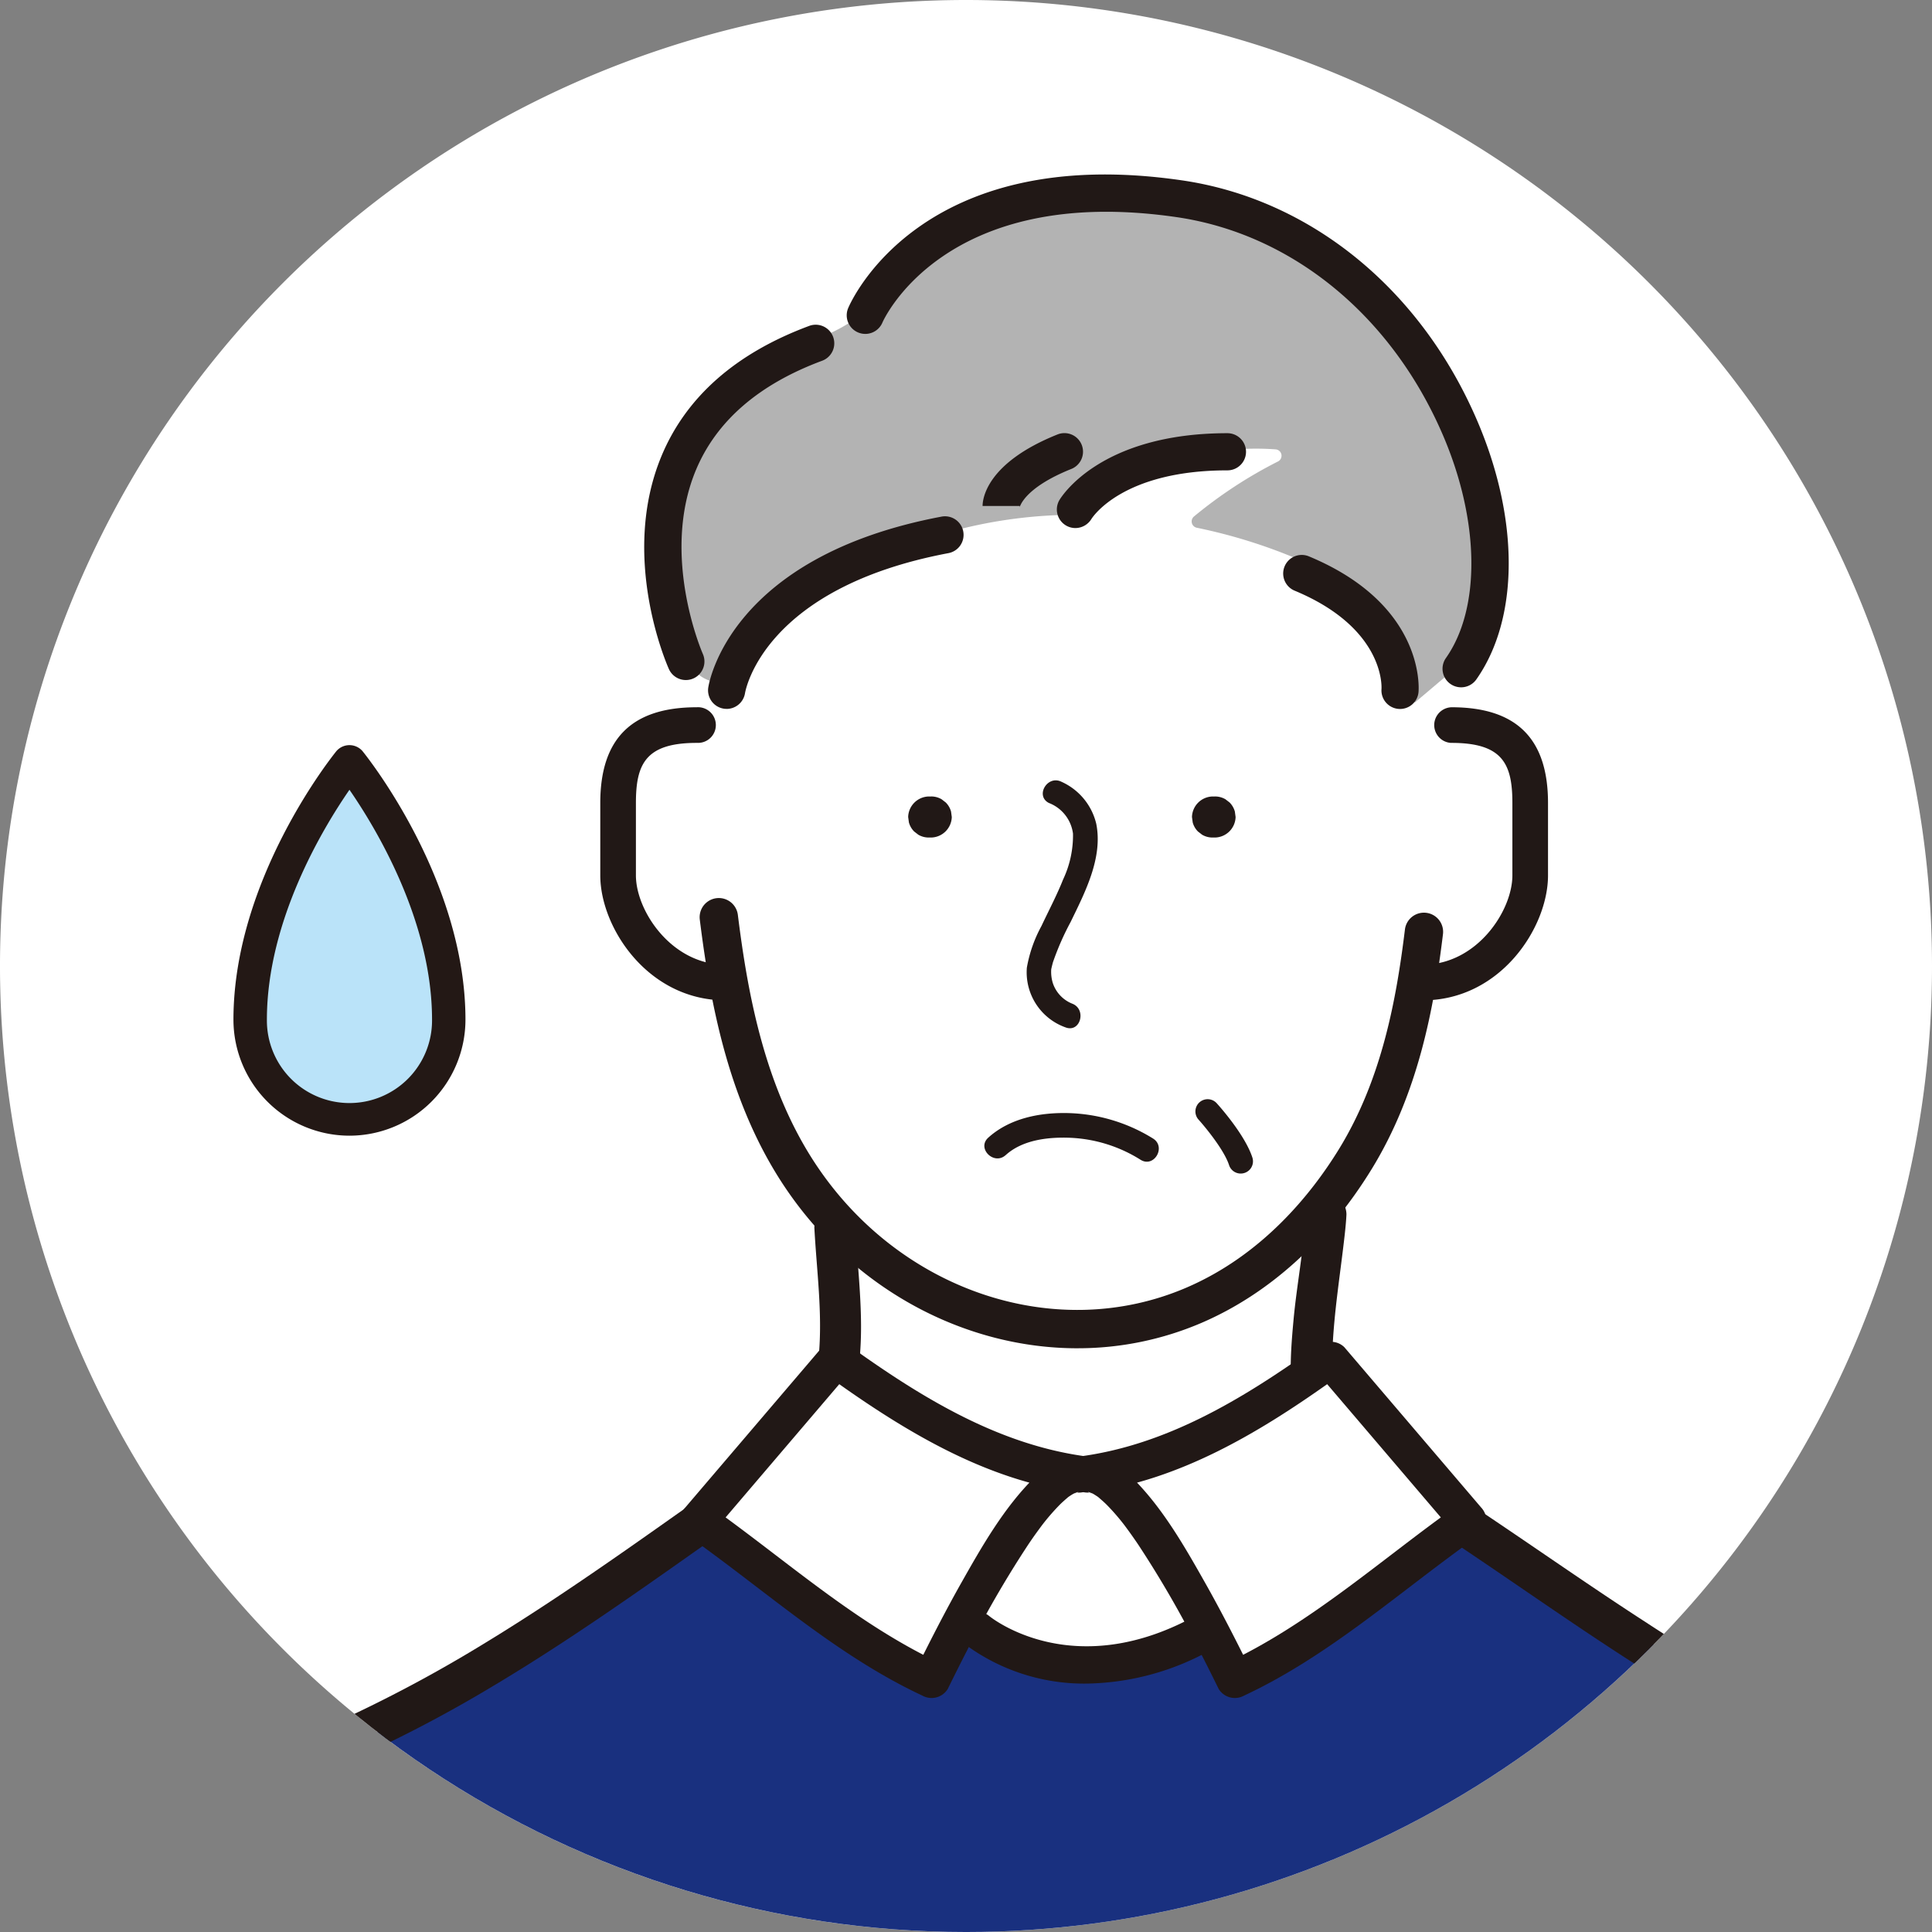
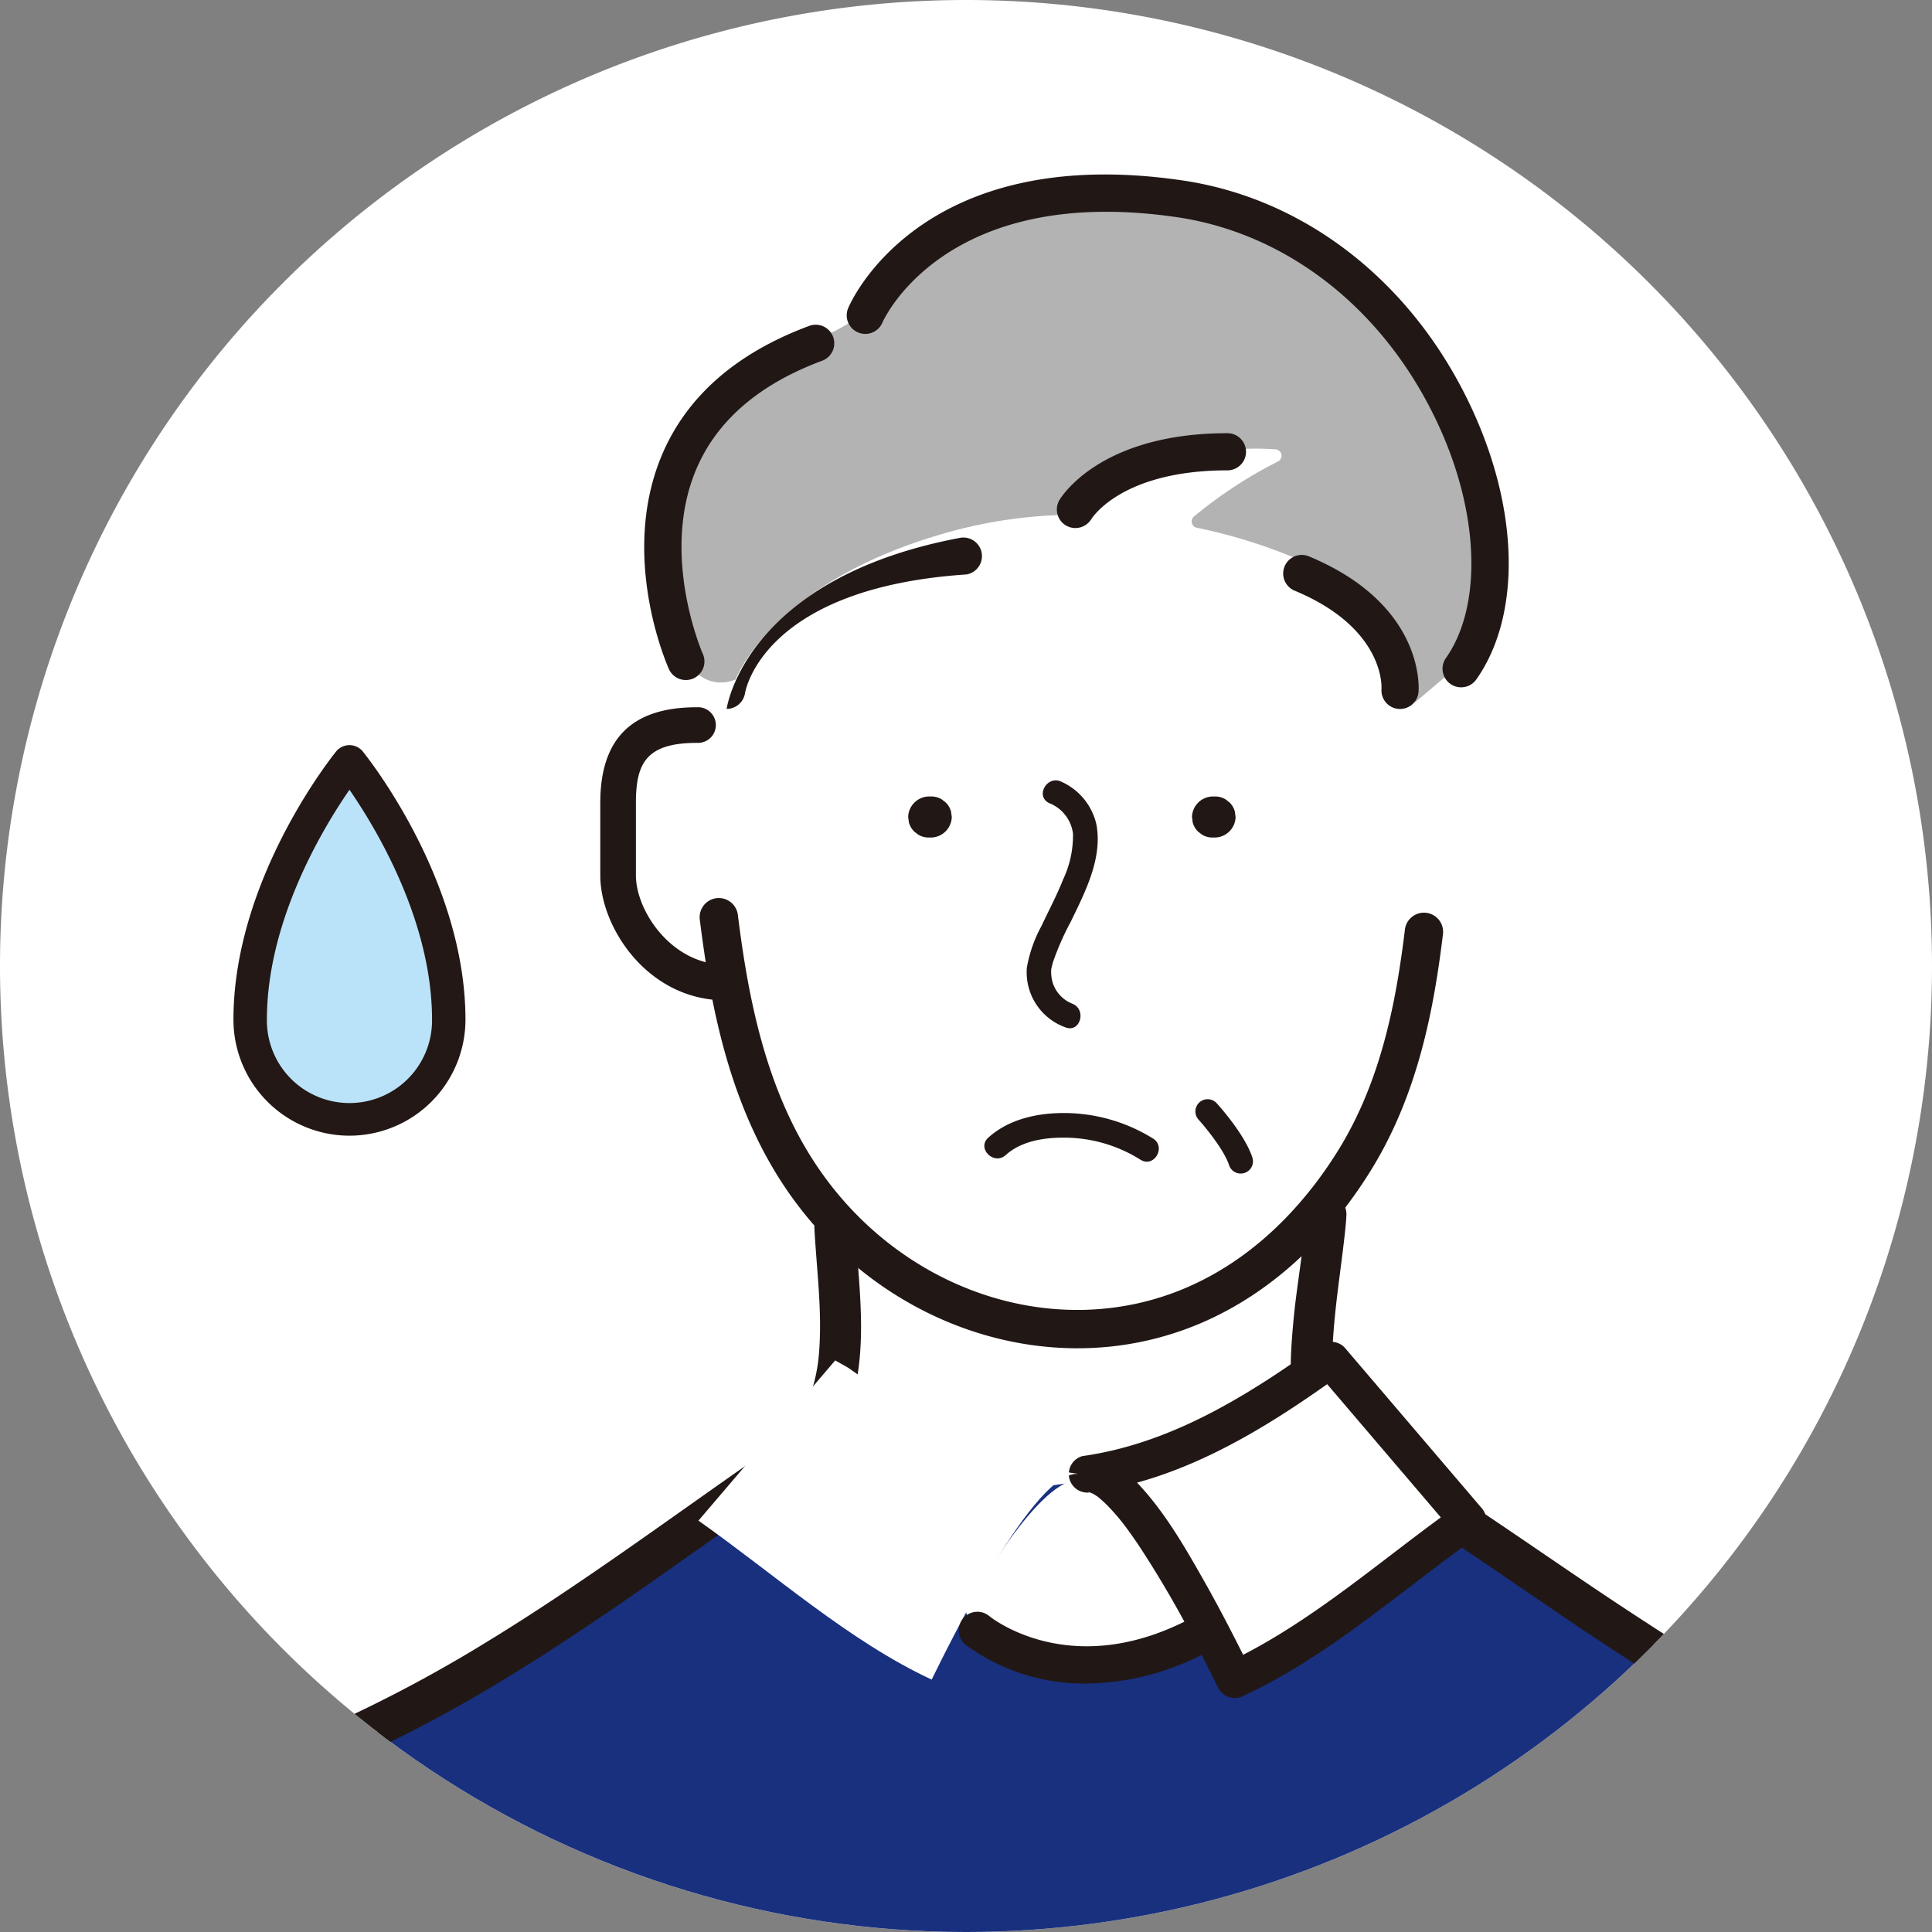
<svg xmlns="http://www.w3.org/2000/svg" width="259.926" height="259.927" viewBox="0 0 259.926 259.927">
  <rect x="0" y="0" width="259.926" height="259.927" fill="#808080" stroke="none" />
  <defs>
    <clipPath id="clip-path">
      <path id="パス_12329" data-name="パス 12329" d="M259.926,129.962A129.963,129.963,0,1,0,129.963,259.926,129.964,129.964,0,0,0,259.926,129.962" transform="translate(-6215.167 3526.097)" fill="none" stroke="#707070" stroke-width="1" />
    </clipPath>
    <clipPath id="clip-path-2">
      <rect id="長方形_3127" data-name="長方形 3127" width="31.214" height="52.545" fill="none" />
    </clipPath>
    <clipPath id="clip-path-3">
      <rect id="長方形_4273" data-name="長方形 4273" width="276.999" height="389.053" fill="none" />
    </clipPath>
  </defs>
  <g id="グループ_6165" data-name="グループ 6165" transform="translate(6215 -3526)">
    <path id="パス_12330" data-name="パス 12330" d="M259.926,129.962A129.963,129.963,0,1,0,129.963,259.926,129.964,129.964,0,0,0,259.926,129.962" transform="translate(-6215 3526.001)" fill="#fff" />
    <g id="マスクグループ_4796" data-name="マスクグループ 4796" transform="translate(0.167 -0.096)" clip-path="url(#clip-path)">
      <g id="グループ_4346" data-name="グループ 4346" transform="translate(-6183.76 3626.345)">
        <g id="グループ_4332" data-name="グループ 4332" transform="translate(0 0)" clip-path="url(#clip-path-2)">
          <path id="パス_9450" data-name="パス 9450" d="M15.06,1.669S28.418,18.112,28.418,36.4A13.358,13.358,0,1,1,1.7,36.4C1.7,18.112,15.06,1.669,15.06,1.669" transform="translate(0.548 0.537)" fill="#bae3f9" />
          <path id="パス_9451" data-name="パス 9451" d="M15.608,52.543A15.624,15.624,0,0,1,0,36.937C0,18.067,13.3,1.486,13.863.789a2.323,2.323,0,0,1,3.489,0c.566.7,13.863,17.278,13.863,36.148A15.624,15.624,0,0,1,15.608,52.543m0-46.537C12.093,11.088,4.5,23.614,4.5,36.937a11.11,11.11,0,1,0,22.219,0c0-13.324-7.595-25.849-11.11-30.931" transform="translate(0 0)" fill="#231815" />
        </g>
      </g>
      <g id="グループ_6159" data-name="グループ 6159" transform="translate(-6208.317 3549.566)">
        <g id="グループ_6158" data-name="グループ 6158" clip-path="url(#clip-path-3)">
          <path id="パス_12305" data-name="パス 12305" d="M2.332,366.7V233.182s2.918-22.253,18.24-28.455,36.48-17.511,41.588-20.43,23.468-16.556,23.468-16.556l54.84-7.74,49.947,5.589s27.881,19.8,41.014,25.639,41.223,14.592,42.682,37.21l1.459,22.617-.043,119.709Z" transform="translate(0.226 15.524)" fill="#19307f" />
          <path id="パス_12306" data-name="パス 12306" d="M112.181,177.6s9.241-17.267,15.079-17.511,7.175,2.067,7.175,2.067l6.08,7.3,1.7,11.066-4.5,2.676-12.768,2.067s-11.673-1.7-12.768-7.661" transform="translate(10.884 15.531)" fill="#fff" />
          <path id="パス_12307" data-name="パス 12307" d="M185.41,40.662c-3.649-21.524-23.165-33.015-45.965-37.028s-34.292,11.309-37.028,14.227-7.844,4.378-7.844,4.378l-4.742,3.283C69.948,32.454,74.874,55.8,74.874,55.8s.364,2.371,2.918,8.208,7.114,3.648,7.114,3.648,4.925-13.5,29.549-20.065a63.867,63.867,0,0,1,16.572-2.09,36.516,36.516,0,0,1,26.5-8.806.862.862,0,0,1,.36,1.626,60.593,60.593,0,0,0-11.321,7.414.867.867,0,0,0,.374,1.506A71.793,71.793,0,0,1,161.7,51.971L176.29,70.759l7.113-6.019s2.918-5.837,2.006-24.077" transform="translate(7.212 0.288)" fill="#b3b3b3" />
          <path id="パス_12308" data-name="パス 12308" d="M84.2,104.771c-10.422,0-16.827-9.789-16.827-16.806V78.223c0-8.666,4.245-12.88,12.979-12.88a2.4,2.4,0,1,1,.1,4.793q-.051,0-.1,0c-6.881,0-8.185,2.842-8.185,8.087v9.738c0,4.783,4.8,12.014,12.033,12.014a2.4,2.4,0,0,1,0,4.793" transform="translate(6.537 6.34)" fill="#211816" />
-           <path id="パス_12309" data-name="パス 12309" d="M168.471,104.768a2.4,2.4,0,0,1,0-4.793c7.235,0,12.033-7.23,12.033-12.014V78.223c0-5.245-1.3-8.087-8.185-8.087q-.051,0-.1,0a2.4,2.4,0,0,1,.1-4.793c8.733,0,12.979,4.214,12.979,12.88v9.742c0,7.018-6.406,16.806-16.827,16.806" transform="translate(16.118 6.34)" fill="#211816" />
          <path id="パス_12310" data-name="パス 12310" d="M130.382,149.313c-15.008,0-29.963-7.789-39.258-21.537-7.6-11.252-10.1-24.581-11.545-36.134A2.579,2.579,0,1,1,84.7,91c1.366,10.947,3.7,23.533,10.7,33.884,11.417,16.894,32.3,23.733,49.651,16.269,10.2-4.388,16.784-12.559,20.524-18.642,5.787-9.423,7.731-20.219,8.871-29.536a2.578,2.578,0,1,1,5.119.625c-1.207,9.873-3.291,21.341-9.595,31.609-5.915,9.635-13.828,16.784-22.881,20.681a42.143,42.143,0,0,1-16.7,3.421" transform="translate(7.719 8.61)" fill="#211816" />
          <path id="パス_12311" data-name="パス 12311" d="M108.241,76.285h-.347a2.84,2.84,0,0,0-2.762,2.762l.1.734A2.757,2.757,0,0,0,105.942,81l.559.432a2.741,2.741,0,0,0,1.394.376h.347A2.838,2.838,0,0,0,111,79.046l-.1-.735a2.757,2.757,0,0,0-.711-1.219l-.559-.432a2.743,2.743,0,0,0-1.394-.377" transform="translate(10.2 7.401)" fill="#211816" />
          <path id="パス_12312" data-name="パス 12312" d="M143.043,76.285H142.7a2.84,2.84,0,0,0-2.762,2.762l.1.734A2.757,2.757,0,0,0,140.744,81l.56.432a2.741,2.741,0,0,0,1.394.376h.347a2.838,2.838,0,0,0,2.762-2.762l-.1-.735A2.757,2.757,0,0,0,145,77.093l-.559-.432a2.743,2.743,0,0,0-1.394-.377" transform="translate(13.577 7.401)" fill="#211816" />
          <path id="パス_12313" data-name="パス 12313" d="M122.682,77.36a5.117,5.117,0,0,1,3.216,4.116,13.869,13.869,0,0,1-1.333,6.171c-.848,2.136-1.929,4.169-2.909,6.253a18.209,18.209,0,0,0-1.967,5.615,7.867,7.867,0,0,0,5.216,8.031c2,.751,2.862-2.452.878-3.2a4.512,4.512,0,0,1-2.614-2.814,5.184,5.184,0,0,1-.2-1.8c.011-.08.155-.691.237-.969a36.594,36.594,0,0,1,2.372-5.4c1.933-3.984,4.356-8.625,3.452-13.2a8.3,8.3,0,0,0-4.683-5.665c-1.9-.95-3.584,1.909-1.673,2.862" transform="translate(11.61 7.21)" fill="#211816" />
          <path id="パス_12314" data-name="パス 12314" d="M154.029,127.789c-.221,4.77-1.175,9.5-1.61,14.261-.467,5.114-.891,10.923,1.354,15.7,1.228,2.613,3.531,3.738,5.914,5.13,3.436,2.008,6.813,4.116,10.151,6.283,6.63,4.3,13.109,8.834,19.659,13.259,6.629,4.477,13.341,8.845,20.328,12.75,6.882,3.847,14.057,6.878,21.263,10.044,6.523,2.865,13.142,6.206,17.7,11.856,4.36,5.4,6.253,12.5,7.054,19.27.976,8.2.863,16.549.836,24.793-.031,9.136-.292,97.061-.788,106.184q-.186,3.421-.415,6.839a2.763,2.763,0,0,0,5.526,0c.608-9.116.986-97.037,1.134-106.172.14-8.676.23-17.406-.285-26.073-.449-7.549-1.582-15.156-4.865-22.04-3.27-6.859-8.876-11.972-15.425-15.661-6.669-3.756-13.97-6.217-20.843-9.561a198.412,198.412,0,0,1-20.77-11.917c-13.31-8.6-26.018-18.124-39.813-25.963-.273-.156-.527-.315-.791-.479.347.219.282.257.037-.01-.138-.15-.558-.734-.14-.11-.135-.2-.275-.4-.4-.614-.1-.166-.172-.341-.265-.508-.184-.329.129.43-.1-.267a15.437,15.437,0,0,1-.439-1.563c-.057-.263-.11-.528-.155-.792-.022-.117-.036-.235-.056-.351-.072-.423.049.45,0,.014-.07-.632-.126-1.264-.159-1.9-.068-1.322-.059-2.648-.01-3.97.2-5.266,1.071-10.458,1.654-15.687.1-.914.192-1.829.235-2.743a2.762,2.762,0,1,0-5.525,0" transform="translate(14.752 12.131)" fill="#211816" />
          <path id="パス_12315" data-name="パス 12315" d="M102.711,129.405c.306,5.782,1.133,11.6.58,17.389a21.614,21.614,0,0,1-1.906,7.021,16.136,16.136,0,0,1-5.542,5.97c-12.4,8.583-24.5,17.621-37.387,25.469a186.771,186.771,0,0,1-20.295,10.814c-6.3,2.839-12.854,5.167-18.8,8.737a35.389,35.389,0,0,0-14.122,14.9C2.213,226.071,1.02,233.04.495,240.016c-.588,7.821-.517,15.716-.453,23.552.069,8.427.335,95.643.8,104.057q.176,3.181.389,6.363a2.827,2.827,0,0,0,2.762,2.762,2.786,2.786,0,0,0,2.756-2.756C5.642,357.378,5.155,261.857,5.736,245.2c.235-6.737.847-13.543,3.129-19.934a29.073,29.073,0,0,1,11.538-14.6c5.75-3.808,12.258-6.221,18.55-8.955a179.97,179.97,0,0,0,20.309-10.5c12.961-7.714,25.089-16.708,37.449-25.327,2.915-2.033,5.73-3.934,7.884-6.808a21.009,21.009,0,0,0,3.54-7.866c1.326-5.752.829-11.7.388-17.525-.11-1.426-.212-2.852-.289-4.287a2.823,2.823,0,0,0-2.761-2.762,2.788,2.788,0,0,0-2.762,2.762" transform="translate(0 12.288)" fill="#211816" />
          <path id="パス_12316" data-name="パス 12316" d="M158.184,146.423c-9.384,6.652-19.643,12.75-31.07,14.306,5.937-.809,17.711,23.391,19.818,27.66,11.033-5.107,21.343-14.314,31.377-21.384l-18.4-21.561Z" transform="translate(12.333 14.112)" fill="#fff" />
          <path id="パス_12317" data-name="パス 12317" d="M157.14,144.484c-9.2,6.511-19.129,12.458-30.472,14.054a2.5,2.5,0,0,0,.665,4.911,2.1,2.1,0,0,0,.439-.014c-.189.091-.627-.181-.1,0a2.888,2.888,0,0,0,.426.142c-.672-.1-.253-.11.063.071.157.09.3.191.455.286.1.063.191.14.29.205.264.172-.4-.331-.152-.117.389.343.782.674,1.151,1.041a29.221,29.221,0,0,1,2.217,2.526c.078.1.363.474.061.078.088.114.176.228.26.343q.263.354.521.71.635.879,1.239,1.779a141.14,141.14,0,0,1,8.221,14.245c.875,1.7,1.727,3.408,2.57,5.122a2.554,2.554,0,0,0,3.422.894c11.534-5.385,21.063-14.1,31.377-21.384a2.553,2.553,0,0,0,.507-3.927l-18.4-21.56a2.526,2.526,0,0,0-3.03-.391l-1.723.979c-2.8,1.589-.282,5.91,2.524,4.318l1.723-.977-3.03-.392,18.4,21.568.506-3.927c-10.314,7.286-19.844,16-31.377,21.384l3.421.893c-1.955-3.966-3.966-7.9-6.14-11.751-2.762-4.892-5.72-10.073-9.732-14.065-1.539-1.531-3.762-3.346-6.1-3.078q.334,2.455.666,4.912c11.717-1.65,22.164-7.833,31.667-14.56a2.568,2.568,0,0,0,.893-3.421,2.52,2.52,0,0,0-3.421-.893" transform="translate(12.114 13.89)" fill="#211816" />
          <path id="パス_12318" data-name="パス 12318" d="M97.809,145.444,79.412,167c10.036,7.071,20.345,16.278,31.378,21.384,2.106-4.27,13.881-28.468,19.818-27.659-11.427-1.557-21.687-7.654-31.07-14.306Z" transform="translate(7.705 14.112)" fill="#fff" />
-           <path id="パス_12319" data-name="パス 12319" d="M101.02,144.488a2.521,2.521,0,0,0-3.421.894,2.57,2.57,0,0,0,.893,3.421c9.5,6.726,19.95,12.91,31.667,14.559q.332-2.457.666-4.912c-2.343-.268-4.566,1.547-6.1,3.078-4.012,3.992-6.969,9.174-9.732,14.066-2.174,3.851-4.185,7.786-6.14,11.751l3.421-.894c-11.533-5.384-21.062-14.1-31.377-21.384l.507,3.927,18.4-21.568-3.031.392,1.723.977c2.806,1.592,5.324-2.729,2.524-4.318l-1.723-.979a2.527,2.527,0,0,0-3.03.391l-18.4,21.56a2.553,2.553,0,0,0,.507,3.927c10.314,7.284,19.843,16,31.378,21.384a2.553,2.553,0,0,0,3.421-.893c.844-1.714,1.695-3.424,2.57-5.123a141.347,141.347,0,0,1,8.221-14.245q.6-.9,1.239-1.779.258-.355.521-.709c.084-.115.172-.229.26-.343-.3.4-.016.021.061-.079a29.547,29.547,0,0,1,2.217-2.526c.369-.368.761-.7,1.151-1.041.245-.214-.417.29-.152.118.1-.065.191-.144.29-.206.152-.1.3-.2.455-.285.316-.181.735-.177.064-.072a2.752,2.752,0,0,0,.425-.141c.528-.181.089.091-.1,0a2.179,2.179,0,0,0,.439.015,2.5,2.5,0,0,0,.665-4.911c-11.342-1.6-21.275-7.544-30.472-14.055" transform="translate(7.486 13.89)" fill="#211816" />
          <path id="パス_12320" data-name="パス 12320" d="M135.079,115.995c-2.317,2.1-5.853,2.46-8.843,2.321a19.315,19.315,0,0,1-9.3-2.951c-1.817-1.131-3.483,1.735-1.673,2.862a22.739,22.739,0,0,0,11.317,3.417c3.828.11,7.934-.671,10.847-3.305,1.585-1.435-.768-3.773-2.344-2.344" transform="translate(263.535 247.928) rotate(180)" fill="#211816" />
-           <path id="パス_12321" data-name="パス 12321" d="M83.091,67.834a2.5,2.5,0,0,1-2.474-2.858c.108-.719,2.953-17.627,31.339-23a2.5,2.5,0,1,1,.929,4.912C88.22,51.558,85.656,65.16,85.56,65.738a2.514,2.514,0,0,1-2.468,2.1" transform="translate(7.819 4.068)" fill="#211816" />
+           <path id="パス_12321" data-name="パス 12321" d="M83.091,67.834c.108-.719,2.953-17.627,31.339-23a2.5,2.5,0,1,1,.929,4.912C88.22,51.558,85.656,65.16,85.56,65.738a2.514,2.514,0,0,1-2.468,2.1" transform="translate(7.819 4.068)" fill="#211816" />
          <path id="パス_12322" data-name="パス 12322" d="M166.845,67.387a2.262,2.262,0,0,1-.227-.011,2.5,2.5,0,0,1-2.268-2.687c.023-.388.338-8.218-11.687-13.218a2.5,2.5,0,0,1,1.92-4.617c15.618,6.494,14.791,17.778,14.748,18.257a2.5,2.5,0,0,1-2.487,2.276" transform="translate(14.663 4.527)" fill="#211816" />
-           <path id="パス_12323" data-name="パス 12323" d="M119.247,41.719a.639.639,0,0,0,.011-.192h-5c0-.931.486-5.776,10.054-9.615a2.5,2.5,0,1,1,1.862,4.64c-6.412,2.574-6.921,5.142-6.926,5.167" transform="translate(11.086 3.079)" fill="#211816" />
          <path id="パス_12324" data-name="パス 12324" d="M125.852,44.495a2.5,2.5,0,0,1-2.161-3.73c.214-.369,5.412-9.033,22.626-9.033a2.5,2.5,0,1,1,0,5c-14.1,0-18.148,6.295-18.314,6.562a2.532,2.532,0,0,1-2.151,1.2" transform="translate(11.969 3.079)" fill="#211816" />
          <path id="パス_12325" data-name="パス 12325" d="M146.451,123.412a1.645,1.645,0,0,1-1.565-1.137c-.66-2.034-3.186-5.1-4.1-6.113a1.645,1.645,0,1,1,2.437-2.212c.386.426,3.8,4.244,4.8,7.306a1.644,1.644,0,0,1-1.565,2.155" transform="translate(13.618 11.004)" fill="#211816" />
          <path id="パス_12326" data-name="パス 12326" d="M78.364,66.233a2.5,2.5,0,0,1-2.281-1.475c-.274-.611-6.66-15.14-.97-28.726,3.317-7.917,9.994-13.787,19.848-17.446a2.5,2.5,0,1,1,1.74,4.689c-8.49,3.152-14.2,8.083-16.962,14.656-4.864,11.562.848,24.651.907,24.782a2.5,2.5,0,0,1-2.283,3.52" transform="translate(7.06 1.788)" fill="#211816" />
          <path id="パス_12327" data-name="パス 12327" d="M180.254,69a2.5,2.5,0,0,1-2.043-3.939c4.715-6.7,4.548-18.493-.425-30.04-6.924-16.078-20.315-27.023-35.819-29.28-31.327-4.552-39.487,13.993-39.565,14.18a2.5,2.5,0,0,1-4.611-1.935c.384-.914,9.8-22.306,44.9-17.193,17.238,2.507,32.076,14.563,39.691,32.25,5.732,13.308,5.7,26.68-.078,34.894A2.5,2.5,0,0,1,180.254,69" transform="translate(9.469 0)" fill="#211816" />
          <path id="パス_12328" data-name="パス 12328" d="M128.578,185.932a26.9,26.9,0,0,1-16.329-5.233,2.5,2.5,0,0,1,3.18-3.859c.476.386,11.594,9.121,28.156-.244a2.5,2.5,0,0,1,2.462,4.354,35.271,35.271,0,0,1-17.469,4.982" transform="translate(10.803 17.103)" fill="#211816" />
        </g>
      </g>
    </g>
  </g>
</svg>